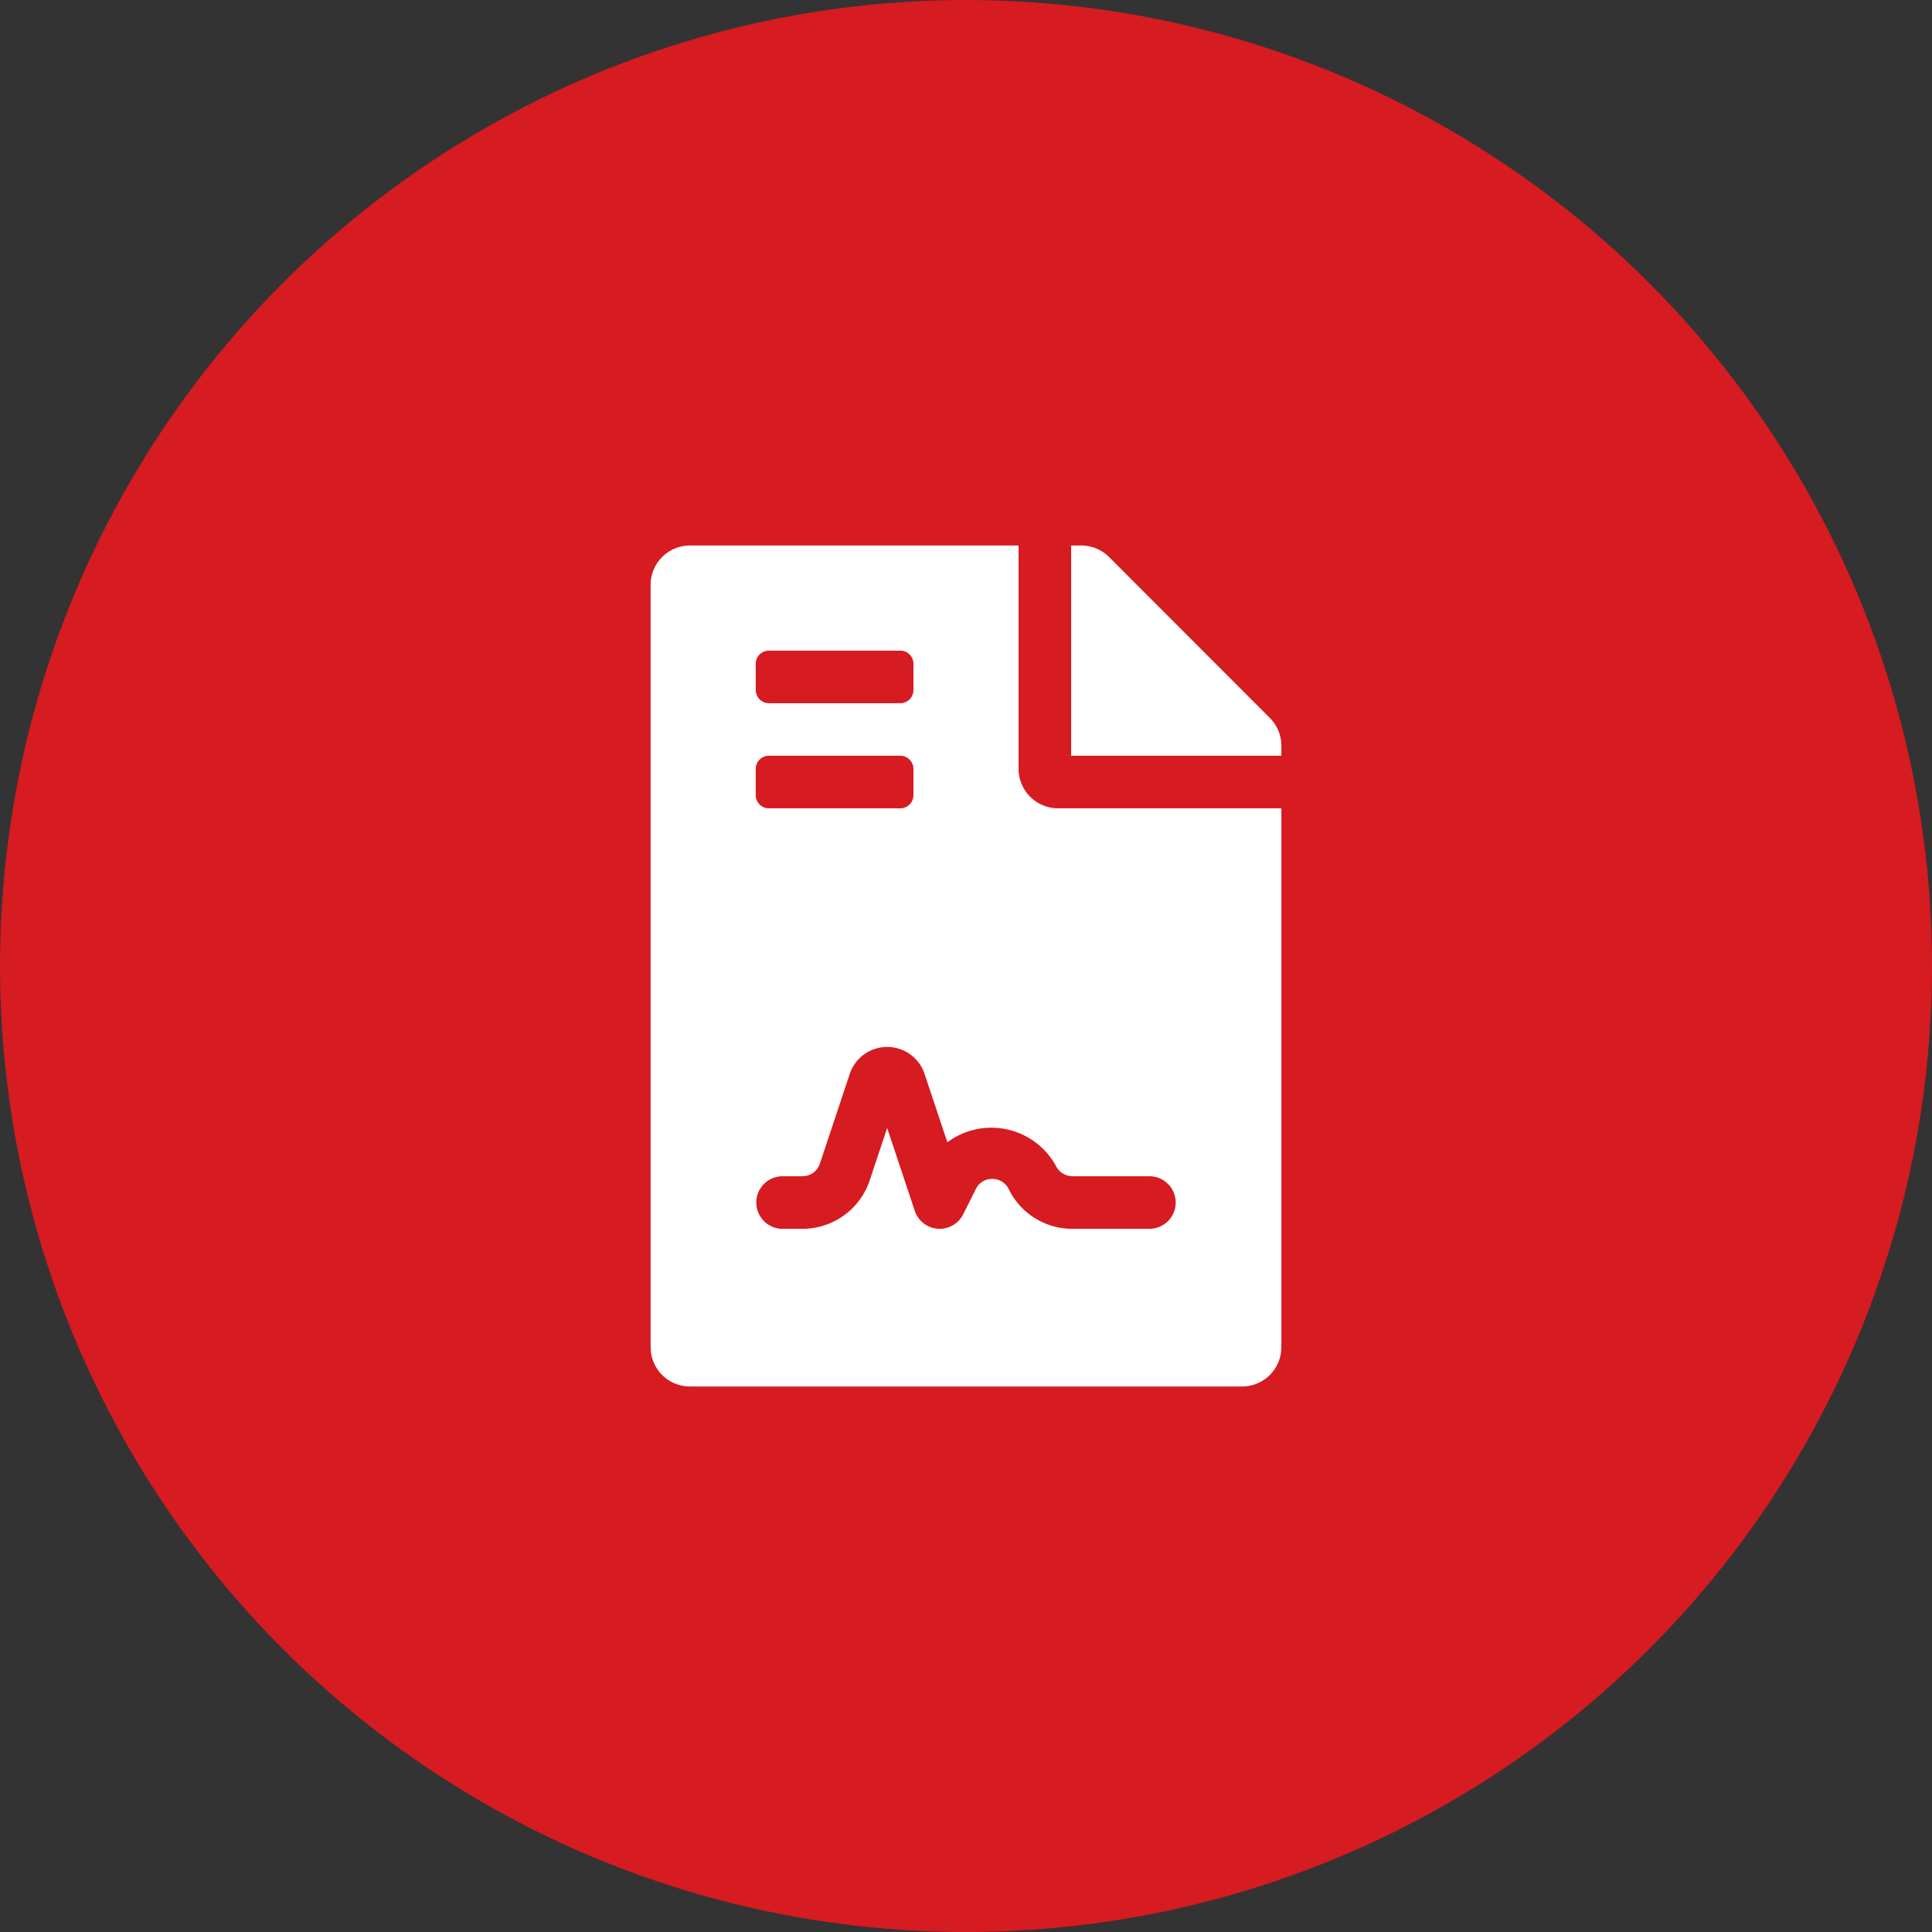
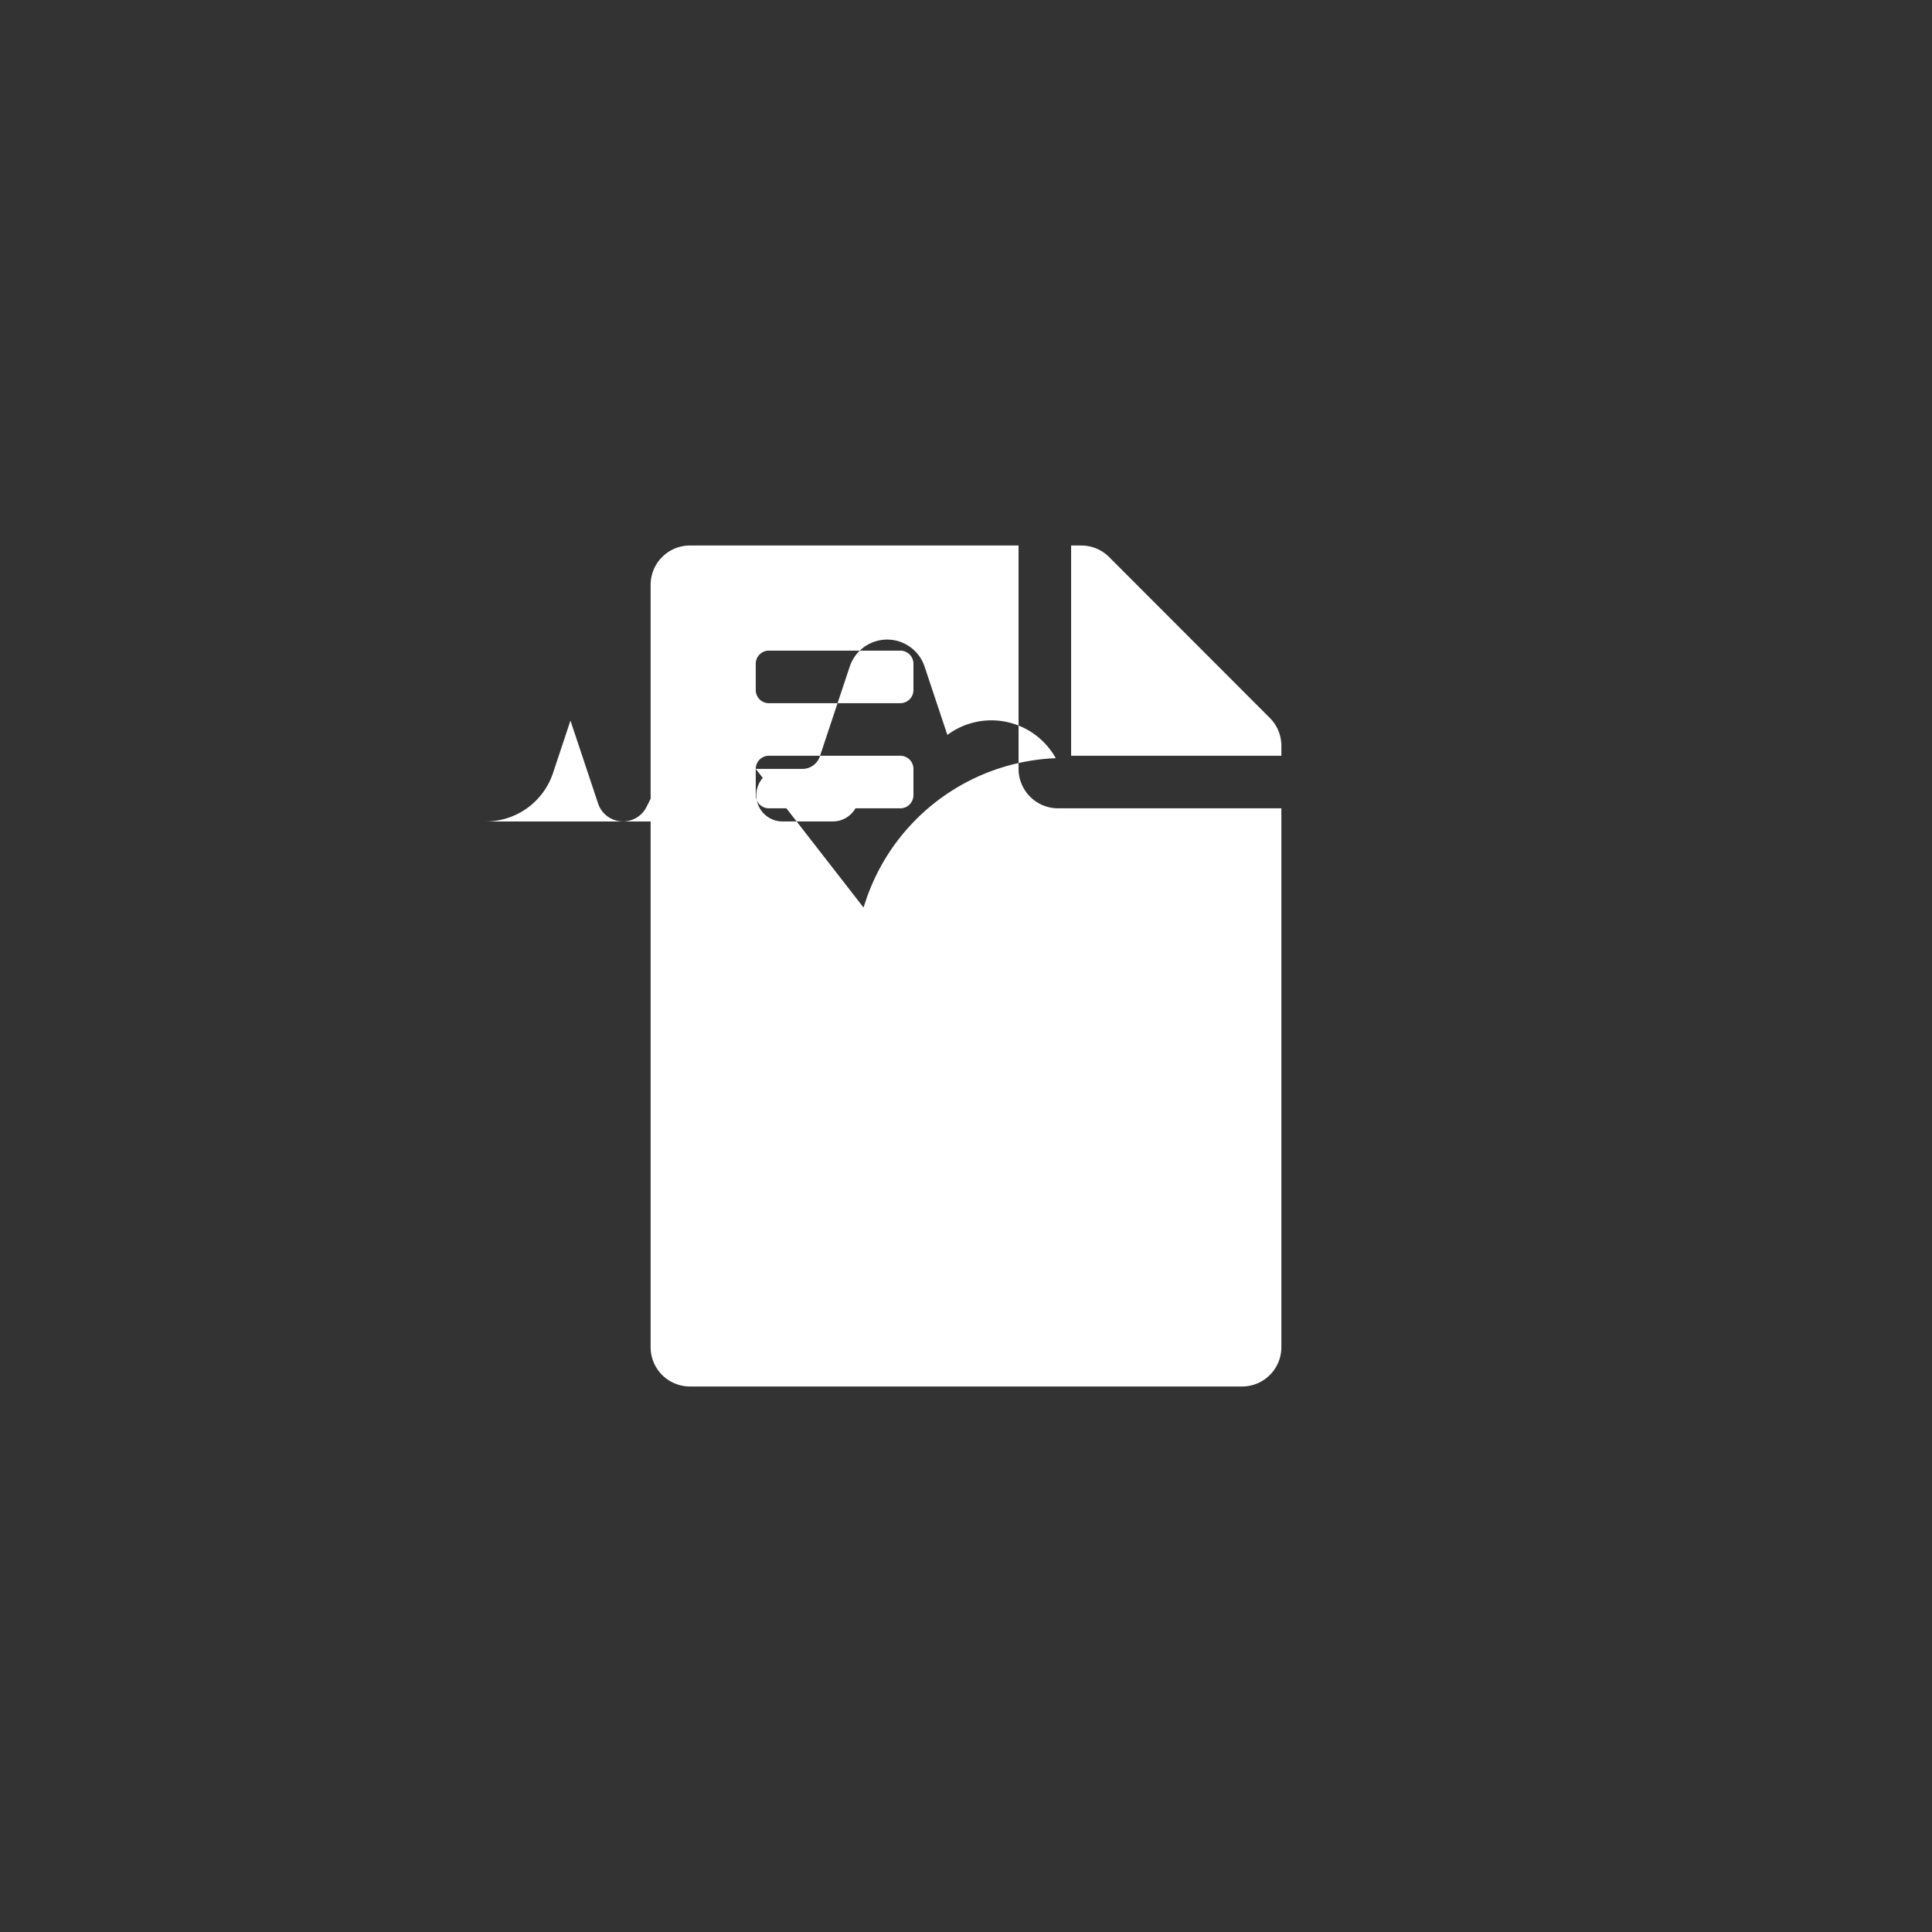
<svg xmlns="http://www.w3.org/2000/svg" width="170" height="170" viewBox="0 0 170 170">
  <rect x="0" y="0" width="170" height="170" fill="#333333" stroke="none" />
  <g id="Gruppe_3" data-name="Gruppe 3" transform="translate(-944 -1530)">
-     <circle id="Ellipse_13" data-name="Ellipse 13" cx="85" cy="85" r="85" transform="translate(944 1530)" fill="#d61b21" />
-     <path id="Icon_awesome-file-contract" data-name="Icon awesome-file-contract" d="M32.375,19.656V0H3.469A3.46,3.46,0,0,0,0,3.469V70.531A3.46,3.46,0,0,0,3.469,74H52.031A3.46,3.46,0,0,0,55.5,70.531V23.125H35.844A3.479,3.479,0,0,1,32.375,19.656ZM9.25,10.406A1.156,1.156,0,0,1,10.406,9.25H21.969a1.156,1.156,0,0,1,1.156,1.156v2.313a1.156,1.156,0,0,1-1.156,1.156H10.406A1.156,1.156,0,0,1,9.25,12.719Zm0,9.25A1.156,1.156,0,0,1,10.406,18.5H21.969a1.156,1.156,0,0,1,1.156,1.156v2.313a1.156,1.156,0,0,1-1.156,1.156H10.406A1.156,1.156,0,0,1,9.25,21.969ZM37.117,55.5h6.82a2.313,2.313,0,0,1,0,4.625h-6.82a6.214,6.214,0,0,1-5.585-3.449,1.6,1.6,0,0,0-1.47-.942,1.576,1.576,0,0,0-1.448.895l-1.109,2.217a2.31,2.31,0,0,1-2.068,1.278c-.055,0-.108,0-.165-.007a2.3,2.3,0,0,1-2.028-1.574l-2.432-7.293-1.533,4.608a6.24,6.24,0,0,1-5.926,4.268H11.563a2.313,2.313,0,0,1,0-4.625h1.791a1.62,1.62,0,0,0,1.538-1.107l2.629-7.9a3.47,3.47,0,0,1,6.583,0l2.006,6.018a6.486,6.486,0,0,1,9.539,2.047A1.649,1.649,0,0,0,37.117,55.5ZM54.488,15.176,40.339,1.012A3.466,3.466,0,0,0,37.882,0H37V18.5H55.5v-.882A3.458,3.458,0,0,0,54.488,15.176Z" transform="translate(1001.25 1578)" fill="#fff" />
+     <path id="Icon_awesome-file-contract" data-name="Icon awesome-file-contract" d="M32.375,19.656V0H3.469A3.46,3.46,0,0,0,0,3.469V70.531A3.46,3.46,0,0,0,3.469,74H52.031A3.46,3.46,0,0,0,55.5,70.531V23.125H35.844A3.479,3.479,0,0,1,32.375,19.656ZM9.25,10.406A1.156,1.156,0,0,1,10.406,9.25H21.969a1.156,1.156,0,0,1,1.156,1.156v2.313a1.156,1.156,0,0,1-1.156,1.156H10.406A1.156,1.156,0,0,1,9.25,12.719Zm0,9.25A1.156,1.156,0,0,1,10.406,18.5H21.969a1.156,1.156,0,0,1,1.156,1.156v2.313a1.156,1.156,0,0,1-1.156,1.156H10.406A1.156,1.156,0,0,1,9.25,21.969Zh6.82a2.313,2.313,0,0,1,0,4.625h-6.82a6.214,6.214,0,0,1-5.585-3.449,1.6,1.6,0,0,0-1.47-.942,1.576,1.576,0,0,0-1.448.895l-1.109,2.217a2.31,2.31,0,0,1-2.068,1.278c-.055,0-.108,0-.165-.007a2.3,2.3,0,0,1-2.028-1.574l-2.432-7.293-1.533,4.608a6.24,6.24,0,0,1-5.926,4.268H11.563a2.313,2.313,0,0,1,0-4.625h1.791a1.62,1.62,0,0,0,1.538-1.107l2.629-7.9a3.47,3.47,0,0,1,6.583,0l2.006,6.018a6.486,6.486,0,0,1,9.539,2.047A1.649,1.649,0,0,0,37.117,55.5ZM54.488,15.176,40.339,1.012A3.466,3.466,0,0,0,37.882,0H37V18.5H55.5v-.882A3.458,3.458,0,0,0,54.488,15.176Z" transform="translate(1001.25 1578)" fill="#fff" />
  </g>
</svg>